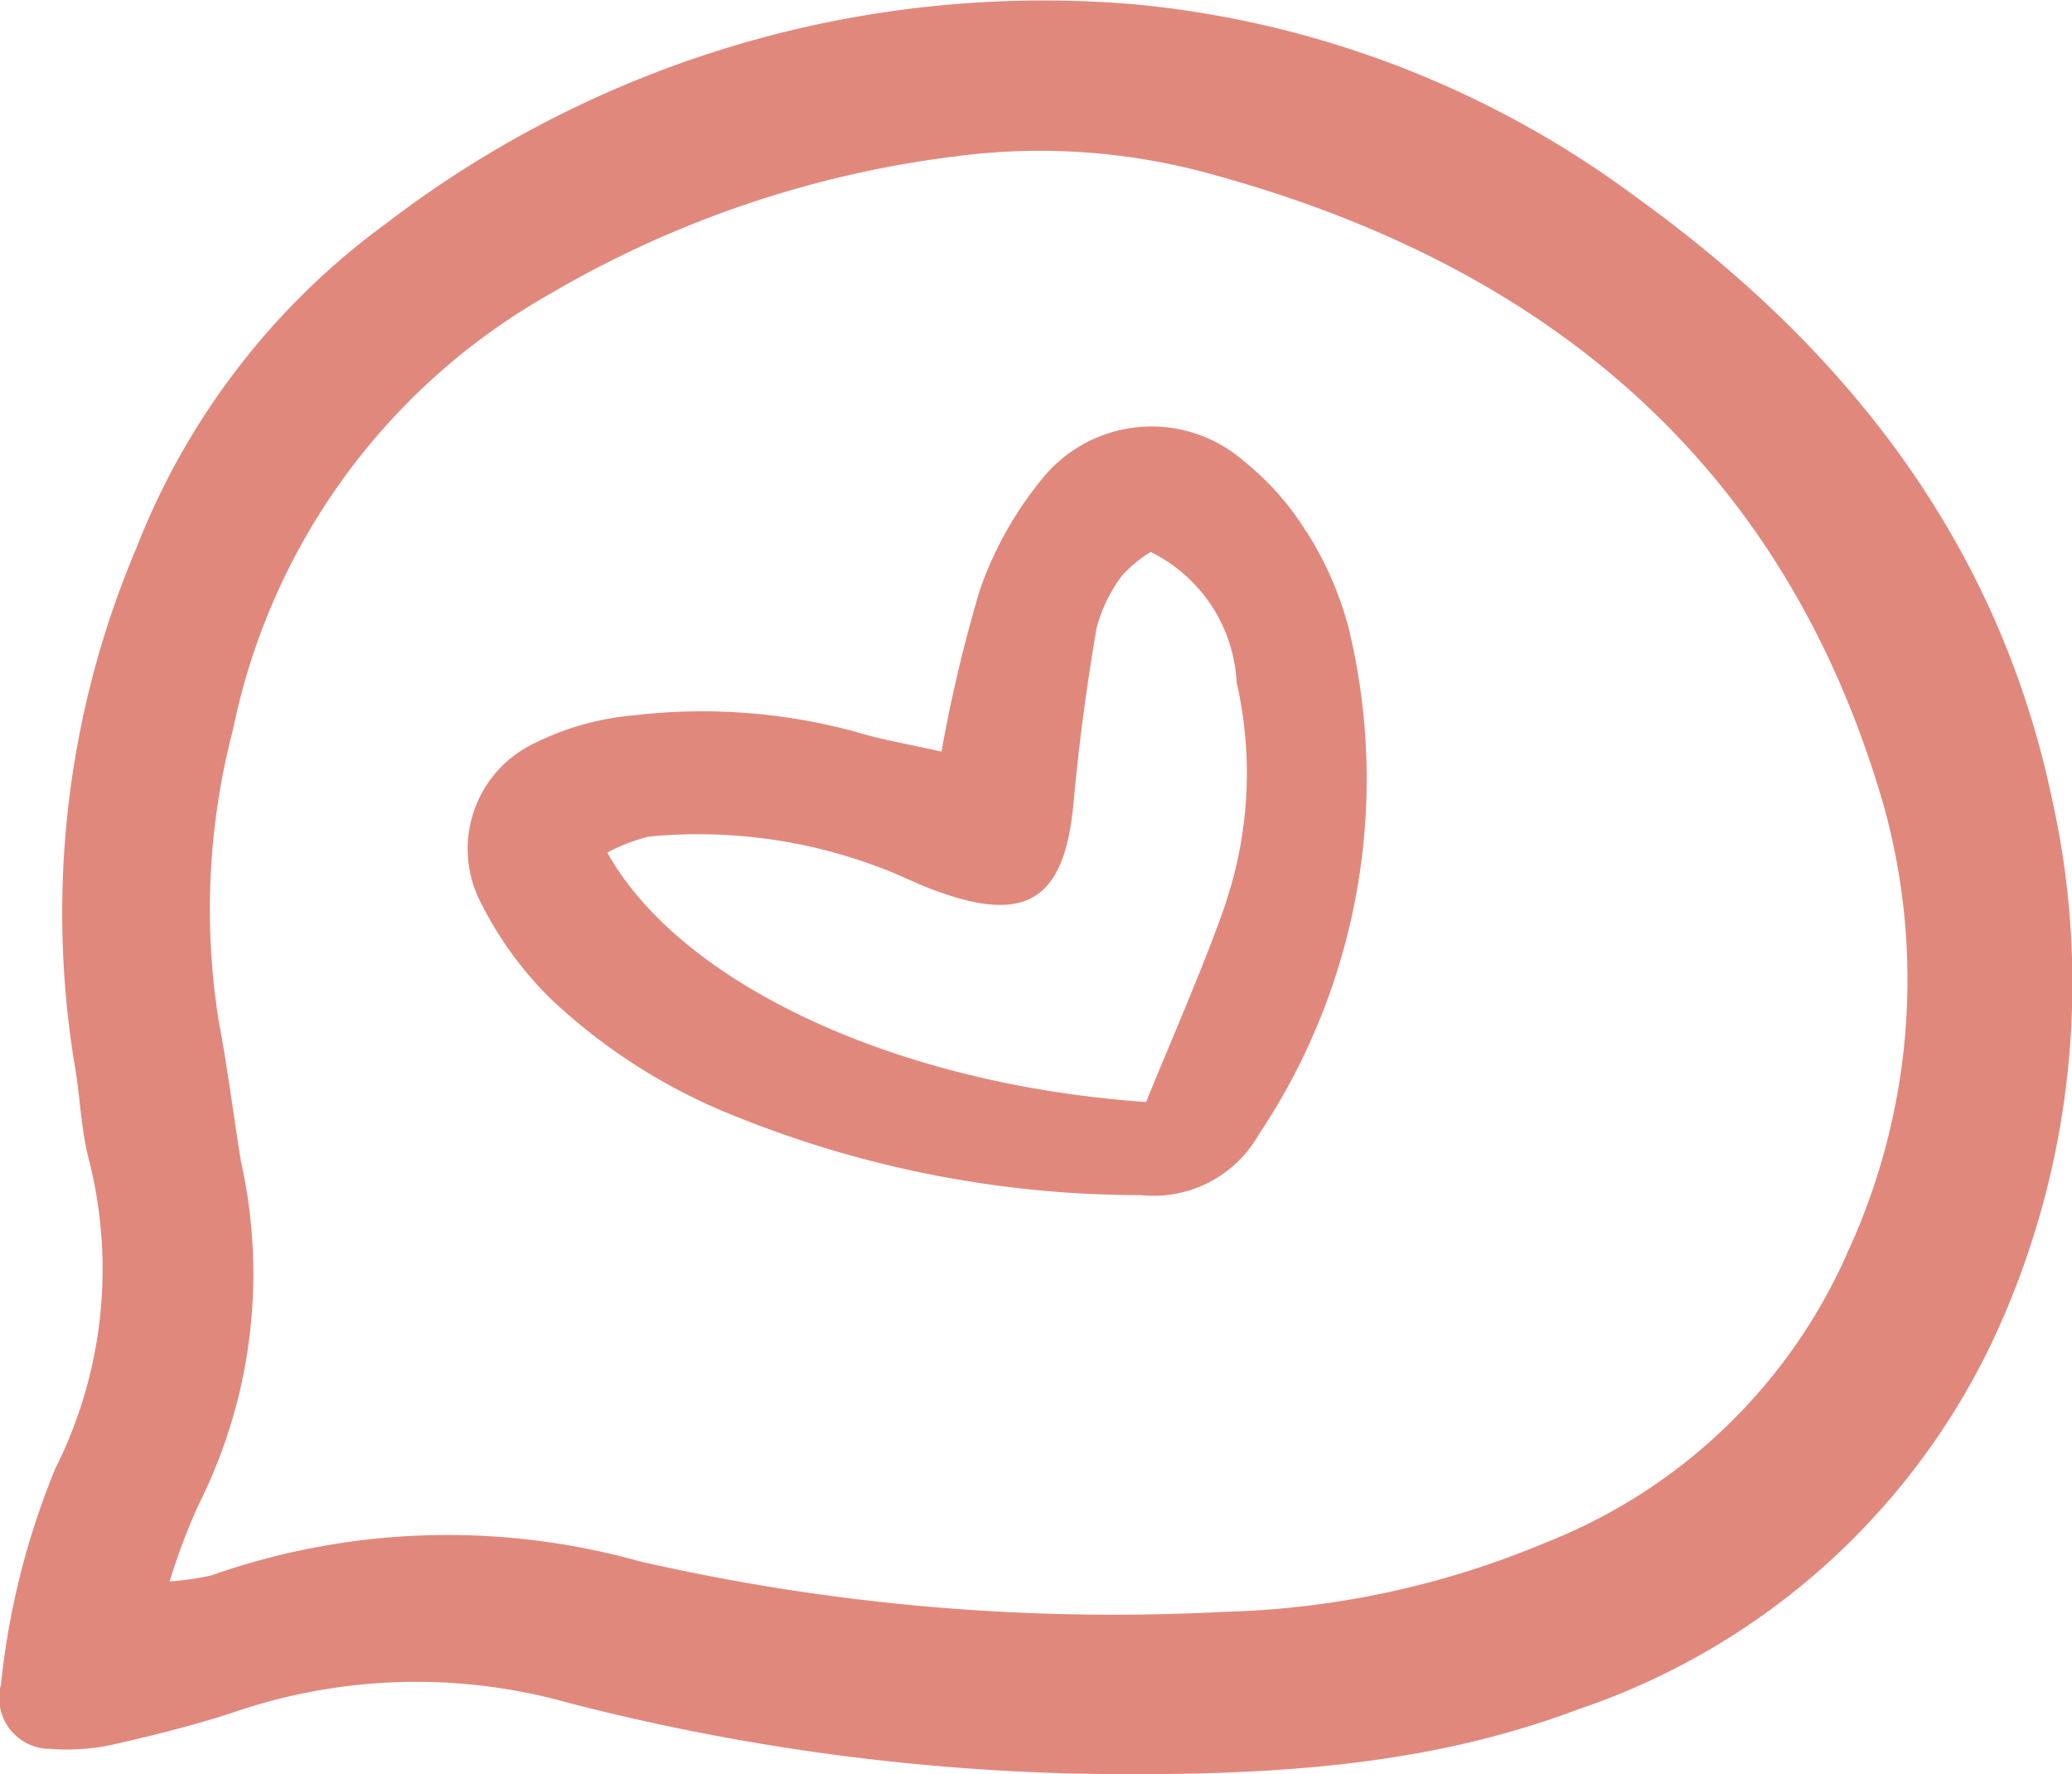
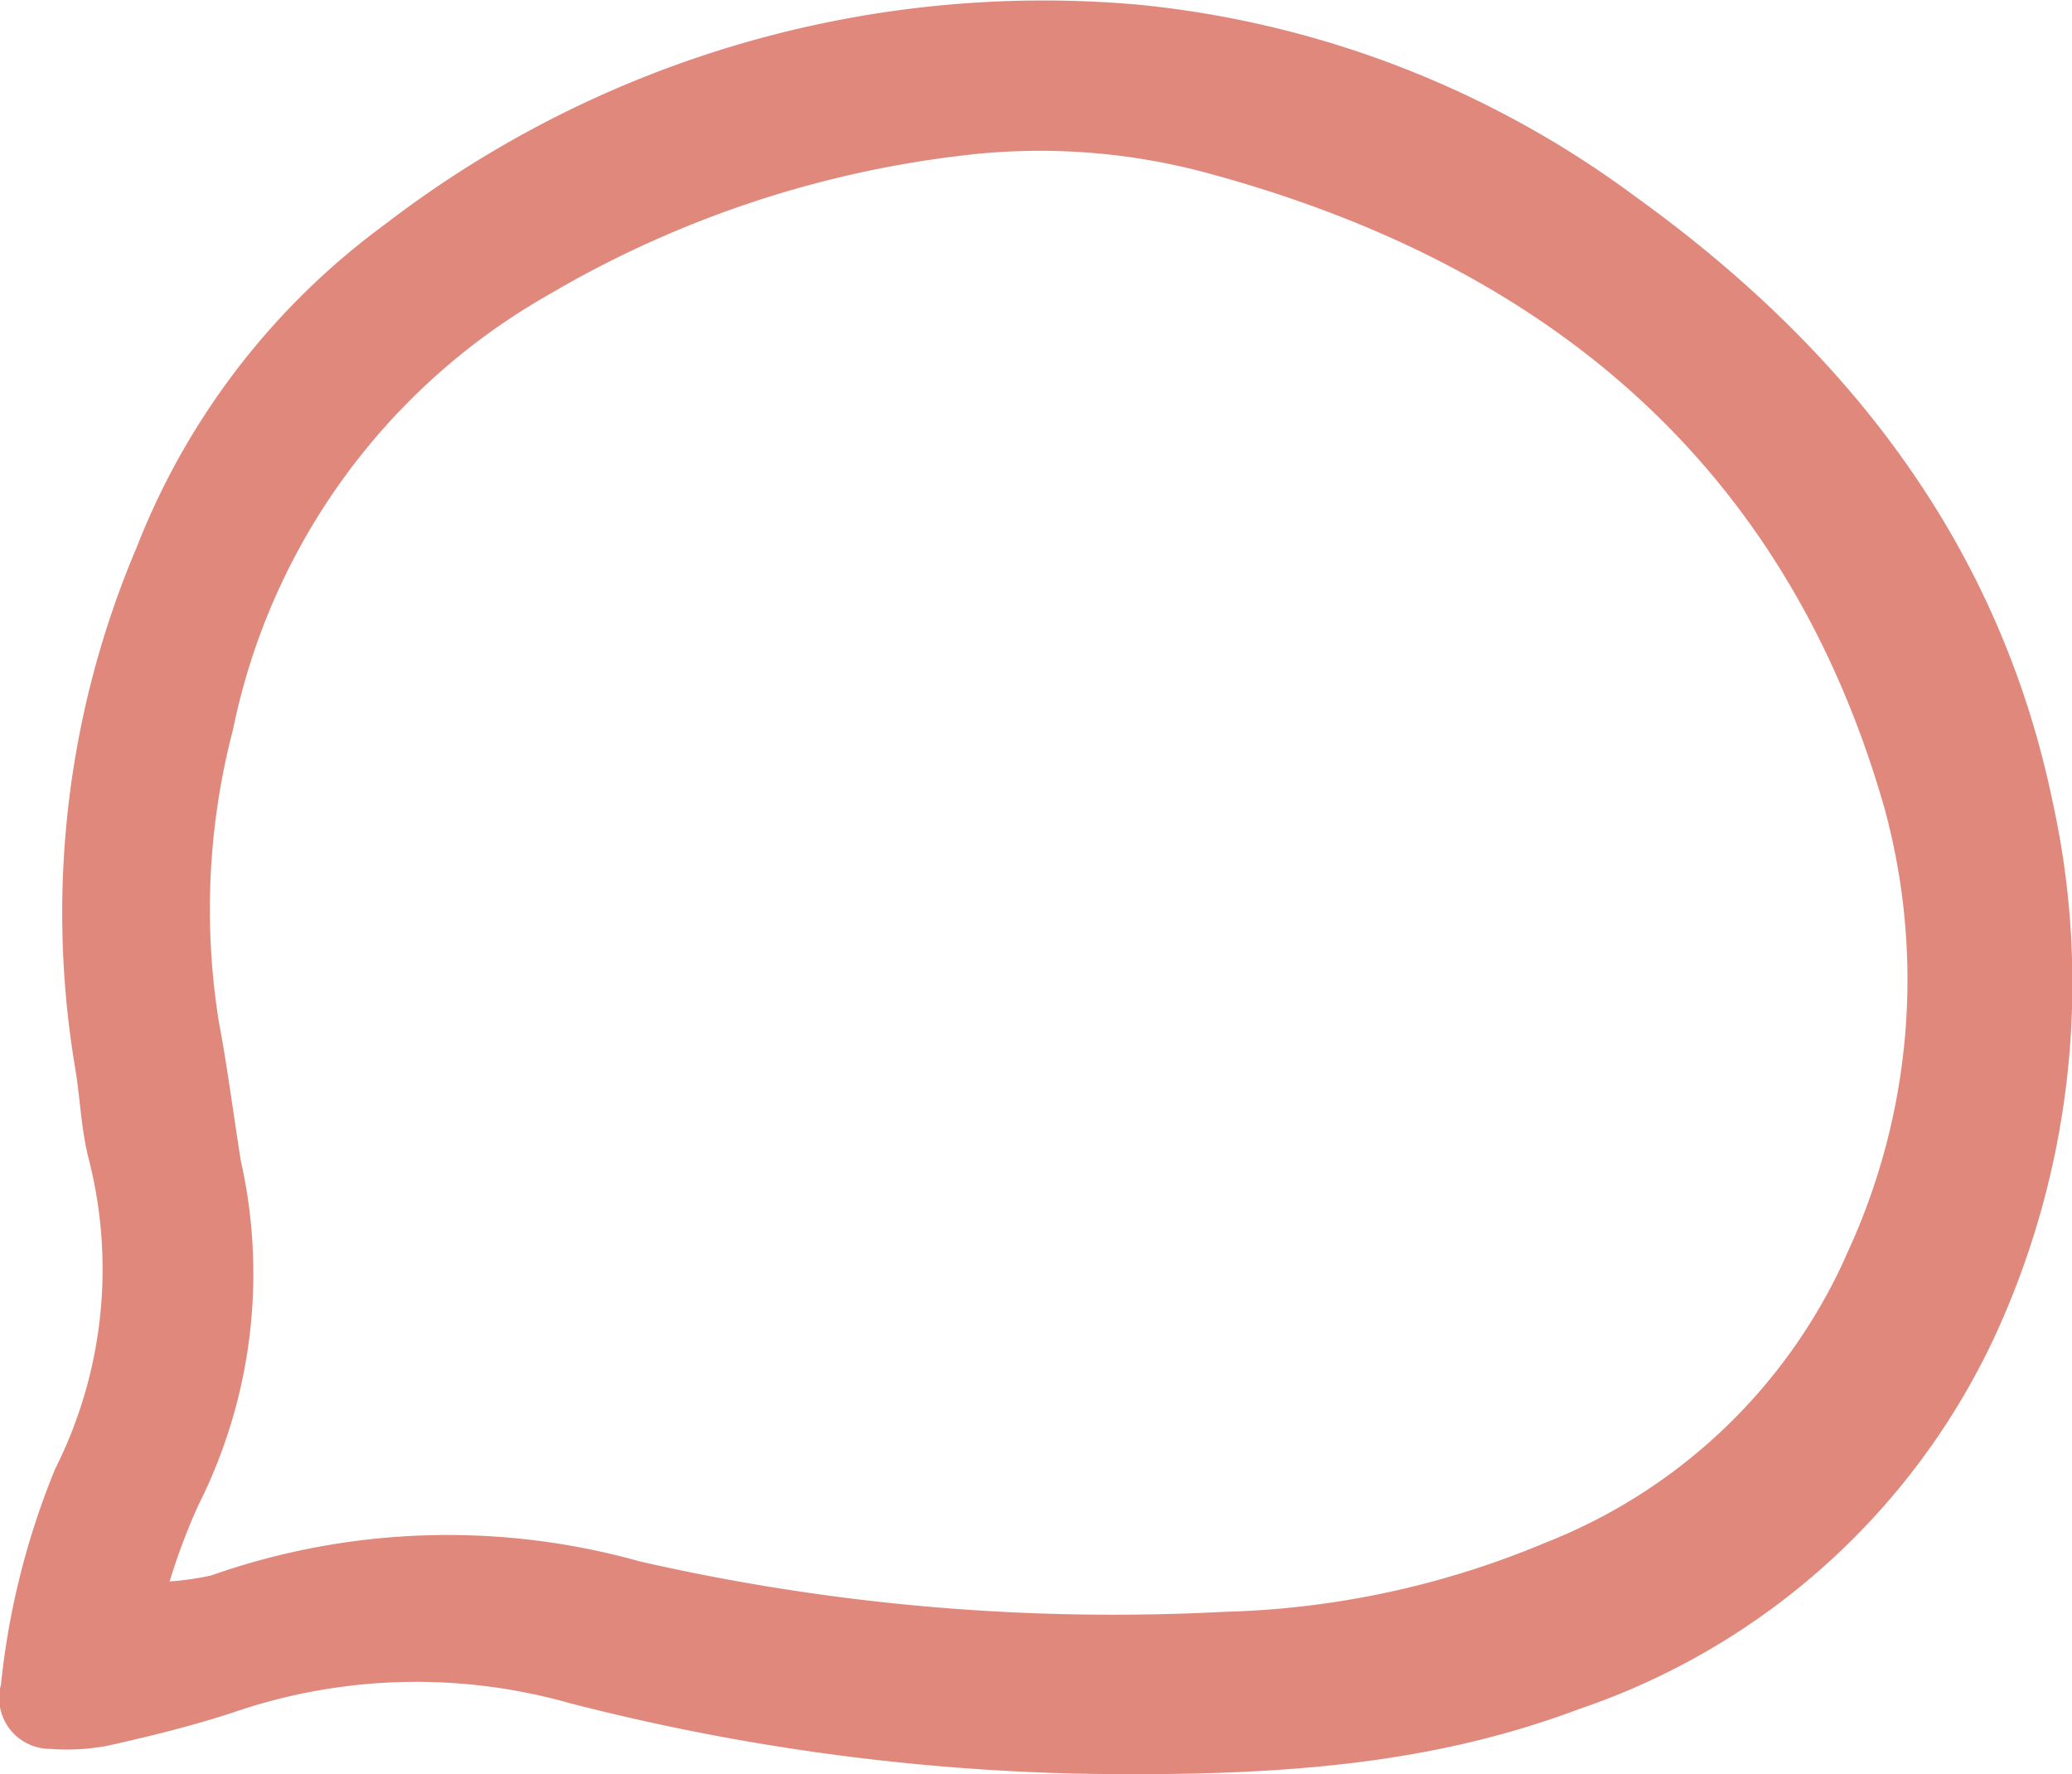
<svg xmlns="http://www.w3.org/2000/svg" id="Groupe_55" data-name="Groupe 55" width="39.008" height="33.393" viewBox="0 0 39.008 33.393">
  <defs>
    <clipPath id="clip-path">
      <rect id="Rectangle_15" data-name="Rectangle 15" width="39.008" height="33.393" fill="#e1887d" />
    </clipPath>
  </defs>
  <g id="Groupe_54" data-name="Groupe 54" clip-path="url(#clip-path)">
    <path id="Tracé_93" data-name="Tracé 93" d="M30.788,3.7a18.765,18.765,0,0,0-9.4-3.616A20.343,20.343,0,0,0,7.246,4.224,13.718,13.718,0,0,0,2.574,10.3a17.59,17.59,0,0,0-1.164,9.773c.1.582.115,1.184.263,1.753a8.36,8.36,0,0,1-.633,5.819A14.573,14.573,0,0,0,.018,31.709a.958.958,0,0,0,.929,1.209,4.075,4.075,0,0,0,1.1-.064c.792-.177,1.583-.372,2.353-.625a10.6,10.6,0,0,1,6.317-.174,42.126,42.126,0,0,0,9.475,1.327c4.1.079,6.884-.217,9.551-1.219a13.352,13.352,0,0,0,7.846-7.085A15.86,15.86,0,0,0,38.645,15.1C37.637,10.22,34.757,6.555,30.788,3.7m3.955,19.964a10.345,10.345,0,0,1-5.651,5.374,16.685,16.685,0,0,1-6.037,1.3,40.09,40.09,0,0,1-11.019-.951,13.4,13.4,0,0,0-8.064.268,5.628,5.628,0,0,1-.779.112,11.95,11.95,0,0,1,.542-1.438,9.688,9.688,0,0,0,.8-6.475c-.141-.876-.251-1.757-.416-2.628a13.378,13.378,0,0,1,.269-5.5,12.222,12.222,0,0,1,5.953-8.186,19.934,19.934,0,0,1,7.719-2.606,12.088,12.088,0,0,1,4.625.311C29.066,4.956,33.612,8.7,35.474,15.2a12.24,12.24,0,0,1-.732,8.459" transform="translate(0 0)" fill="#e1887d" />
-     <path id="Tracé_94" data-name="Tracé 94" d="M47.734,31.1a5.168,5.168,0,0,0-1.167-1.316,2.645,2.645,0,0,0-3.78.312A6.87,6.87,0,0,0,41.6,32.2a27.507,27.507,0,0,0-.725,3.052c-.611-.138-1.117-.222-1.6-.368a10.989,10.989,0,0,0-4.181-.316A5.222,5.222,0,0,0,33.2,35.1a2.2,2.2,0,0,0-.979,3.032,6.8,6.8,0,0,0,1.295,1.771,10.889,10.889,0,0,0,3.543,2.238A20.372,20.372,0,0,0,44.631,43.6a2.274,2.274,0,0,0,2.212-1.132,12.043,12.043,0,0,0,1.694-9.553,6.413,6.413,0,0,0-.8-1.817m-1.51,7.01c-.438,1.245-.978,2.454-1.5,3.739-4.7-.323-8.762-2.221-10.144-4.694a3.351,3.351,0,0,1,.774-.3,9.639,9.639,0,0,1,4.35.578c.347.124.677.3,1.022.425,1.75.658,2.47.186,2.633-1.656.1-1.1.247-2.189.432-3.273a2.844,2.844,0,0,1,.477-.984,2.514,2.514,0,0,1,.541-.449,2.9,2.9,0,0,1,1.619,2.452,7.693,7.693,0,0,1-.206,4.157" transform="translate(-23.15 -21.105)" fill="#e1887d" />
  </g>
</svg>